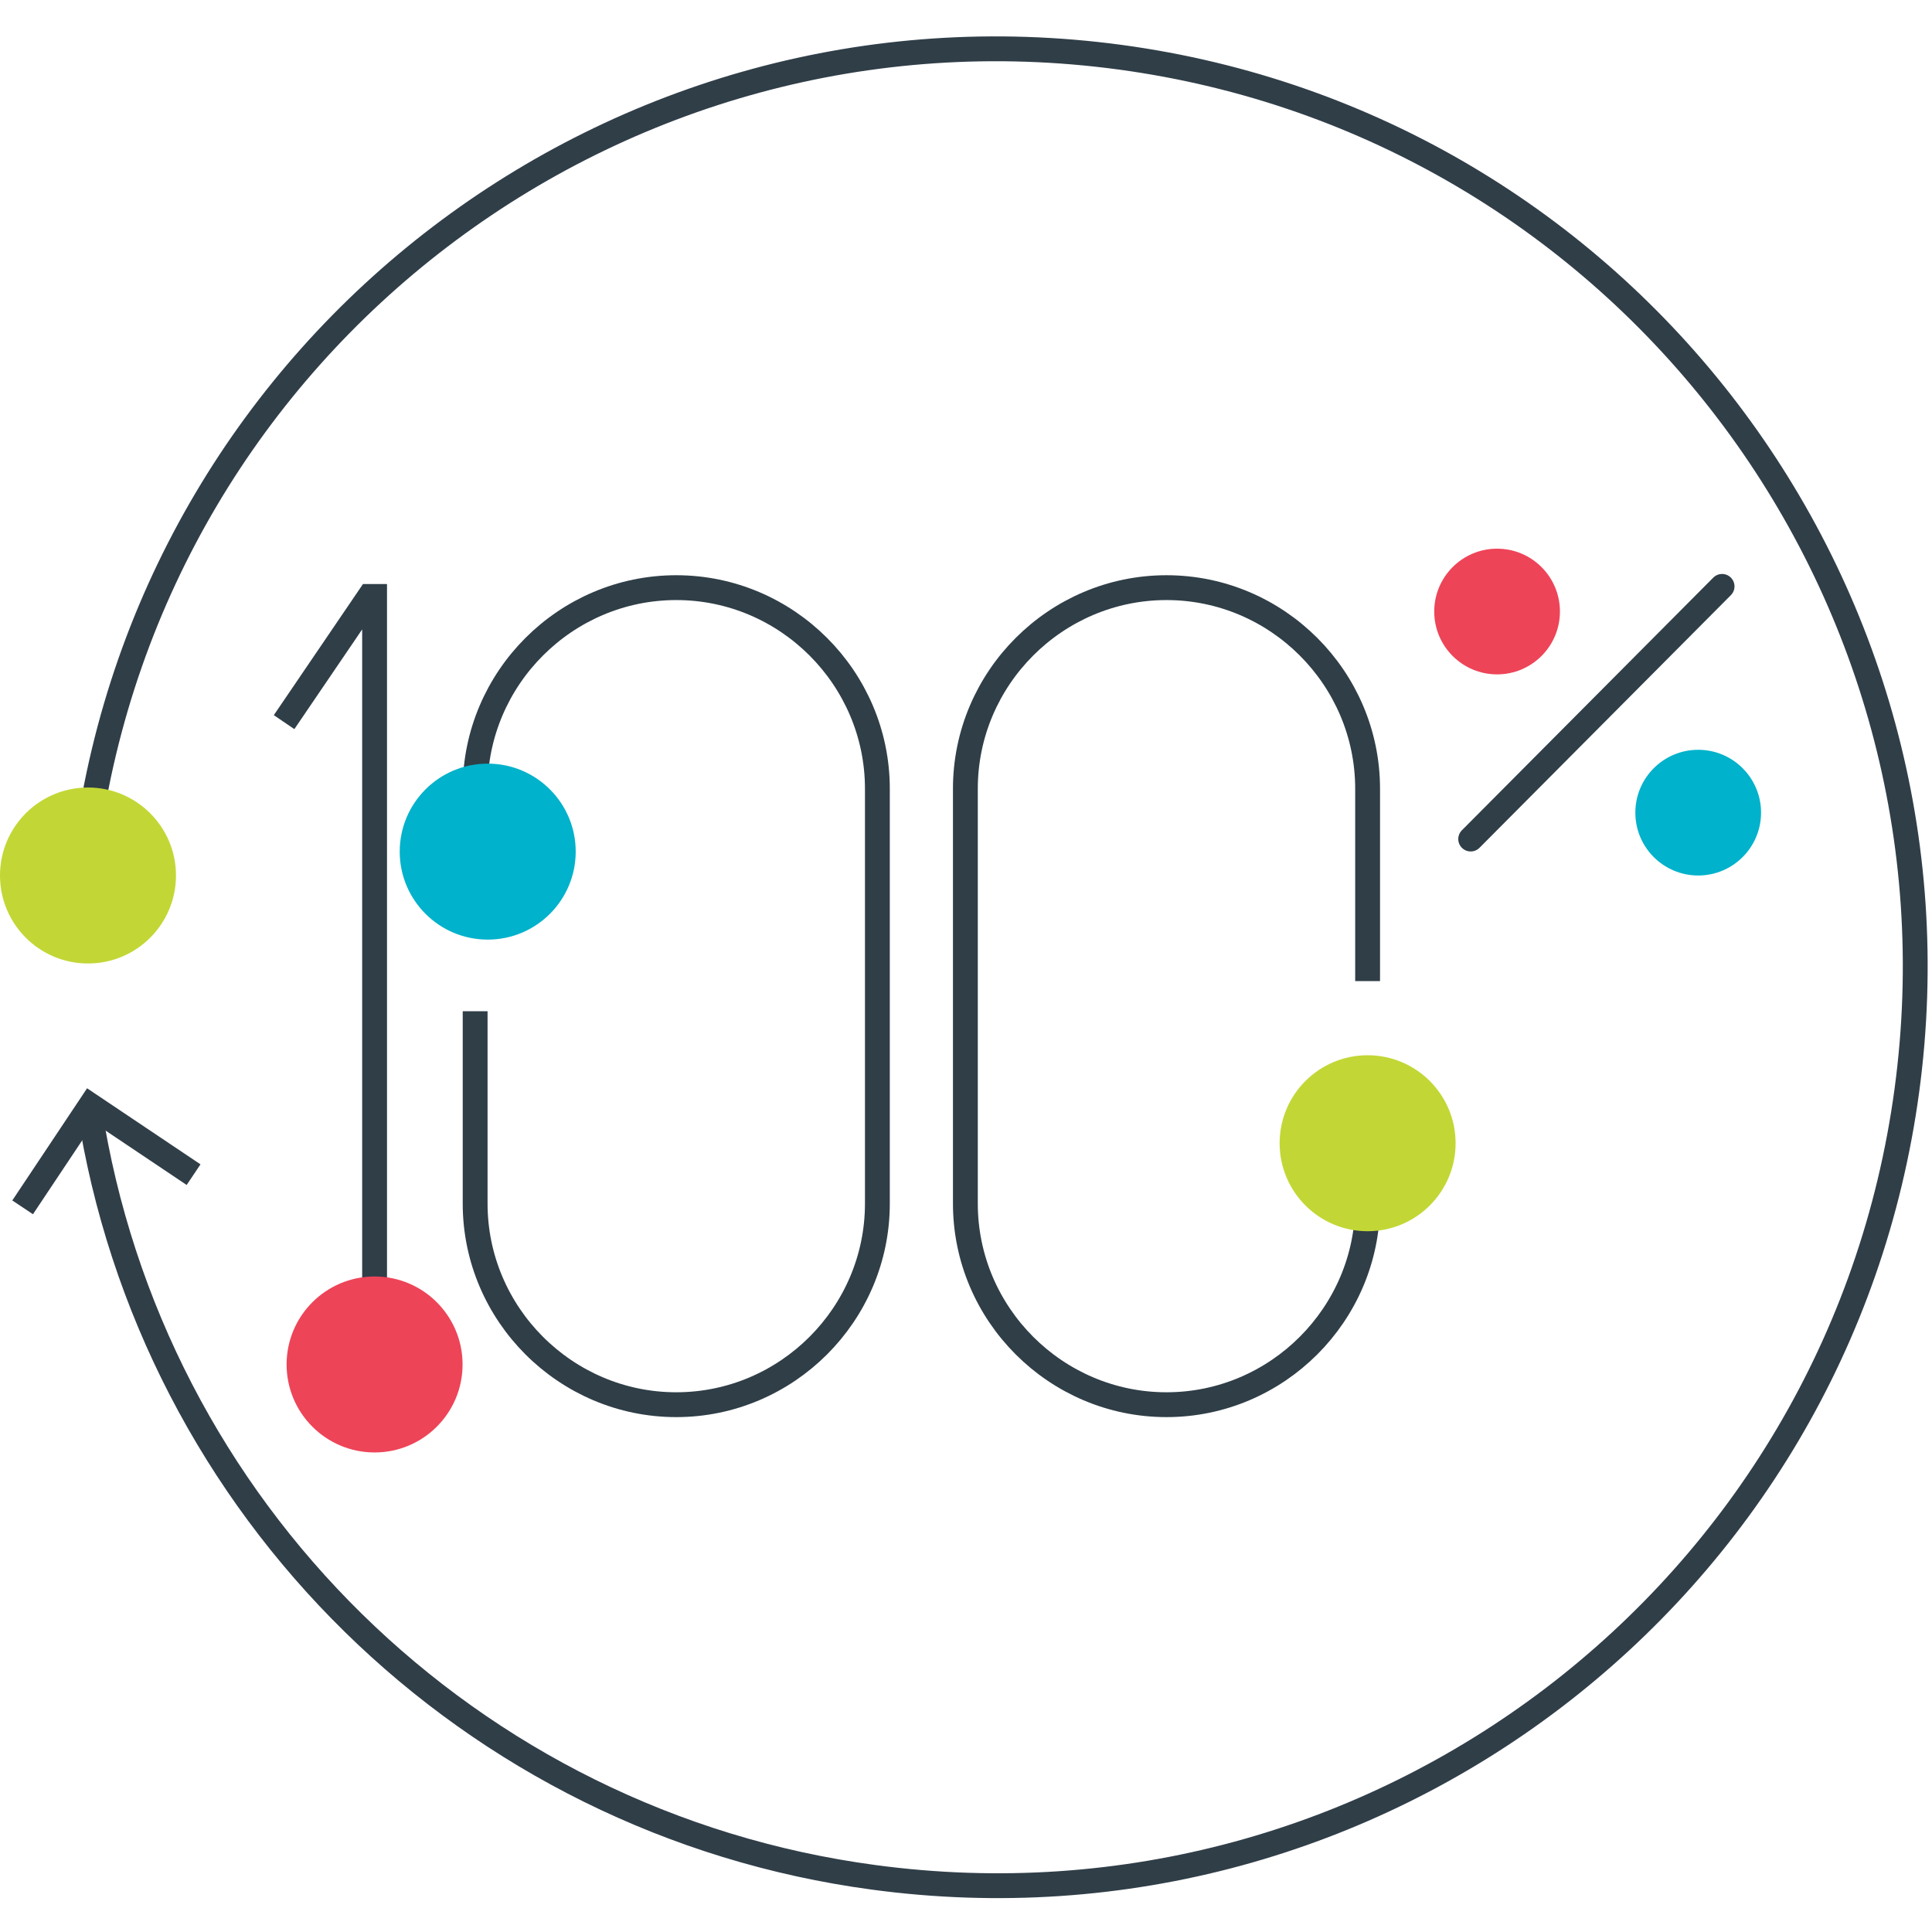
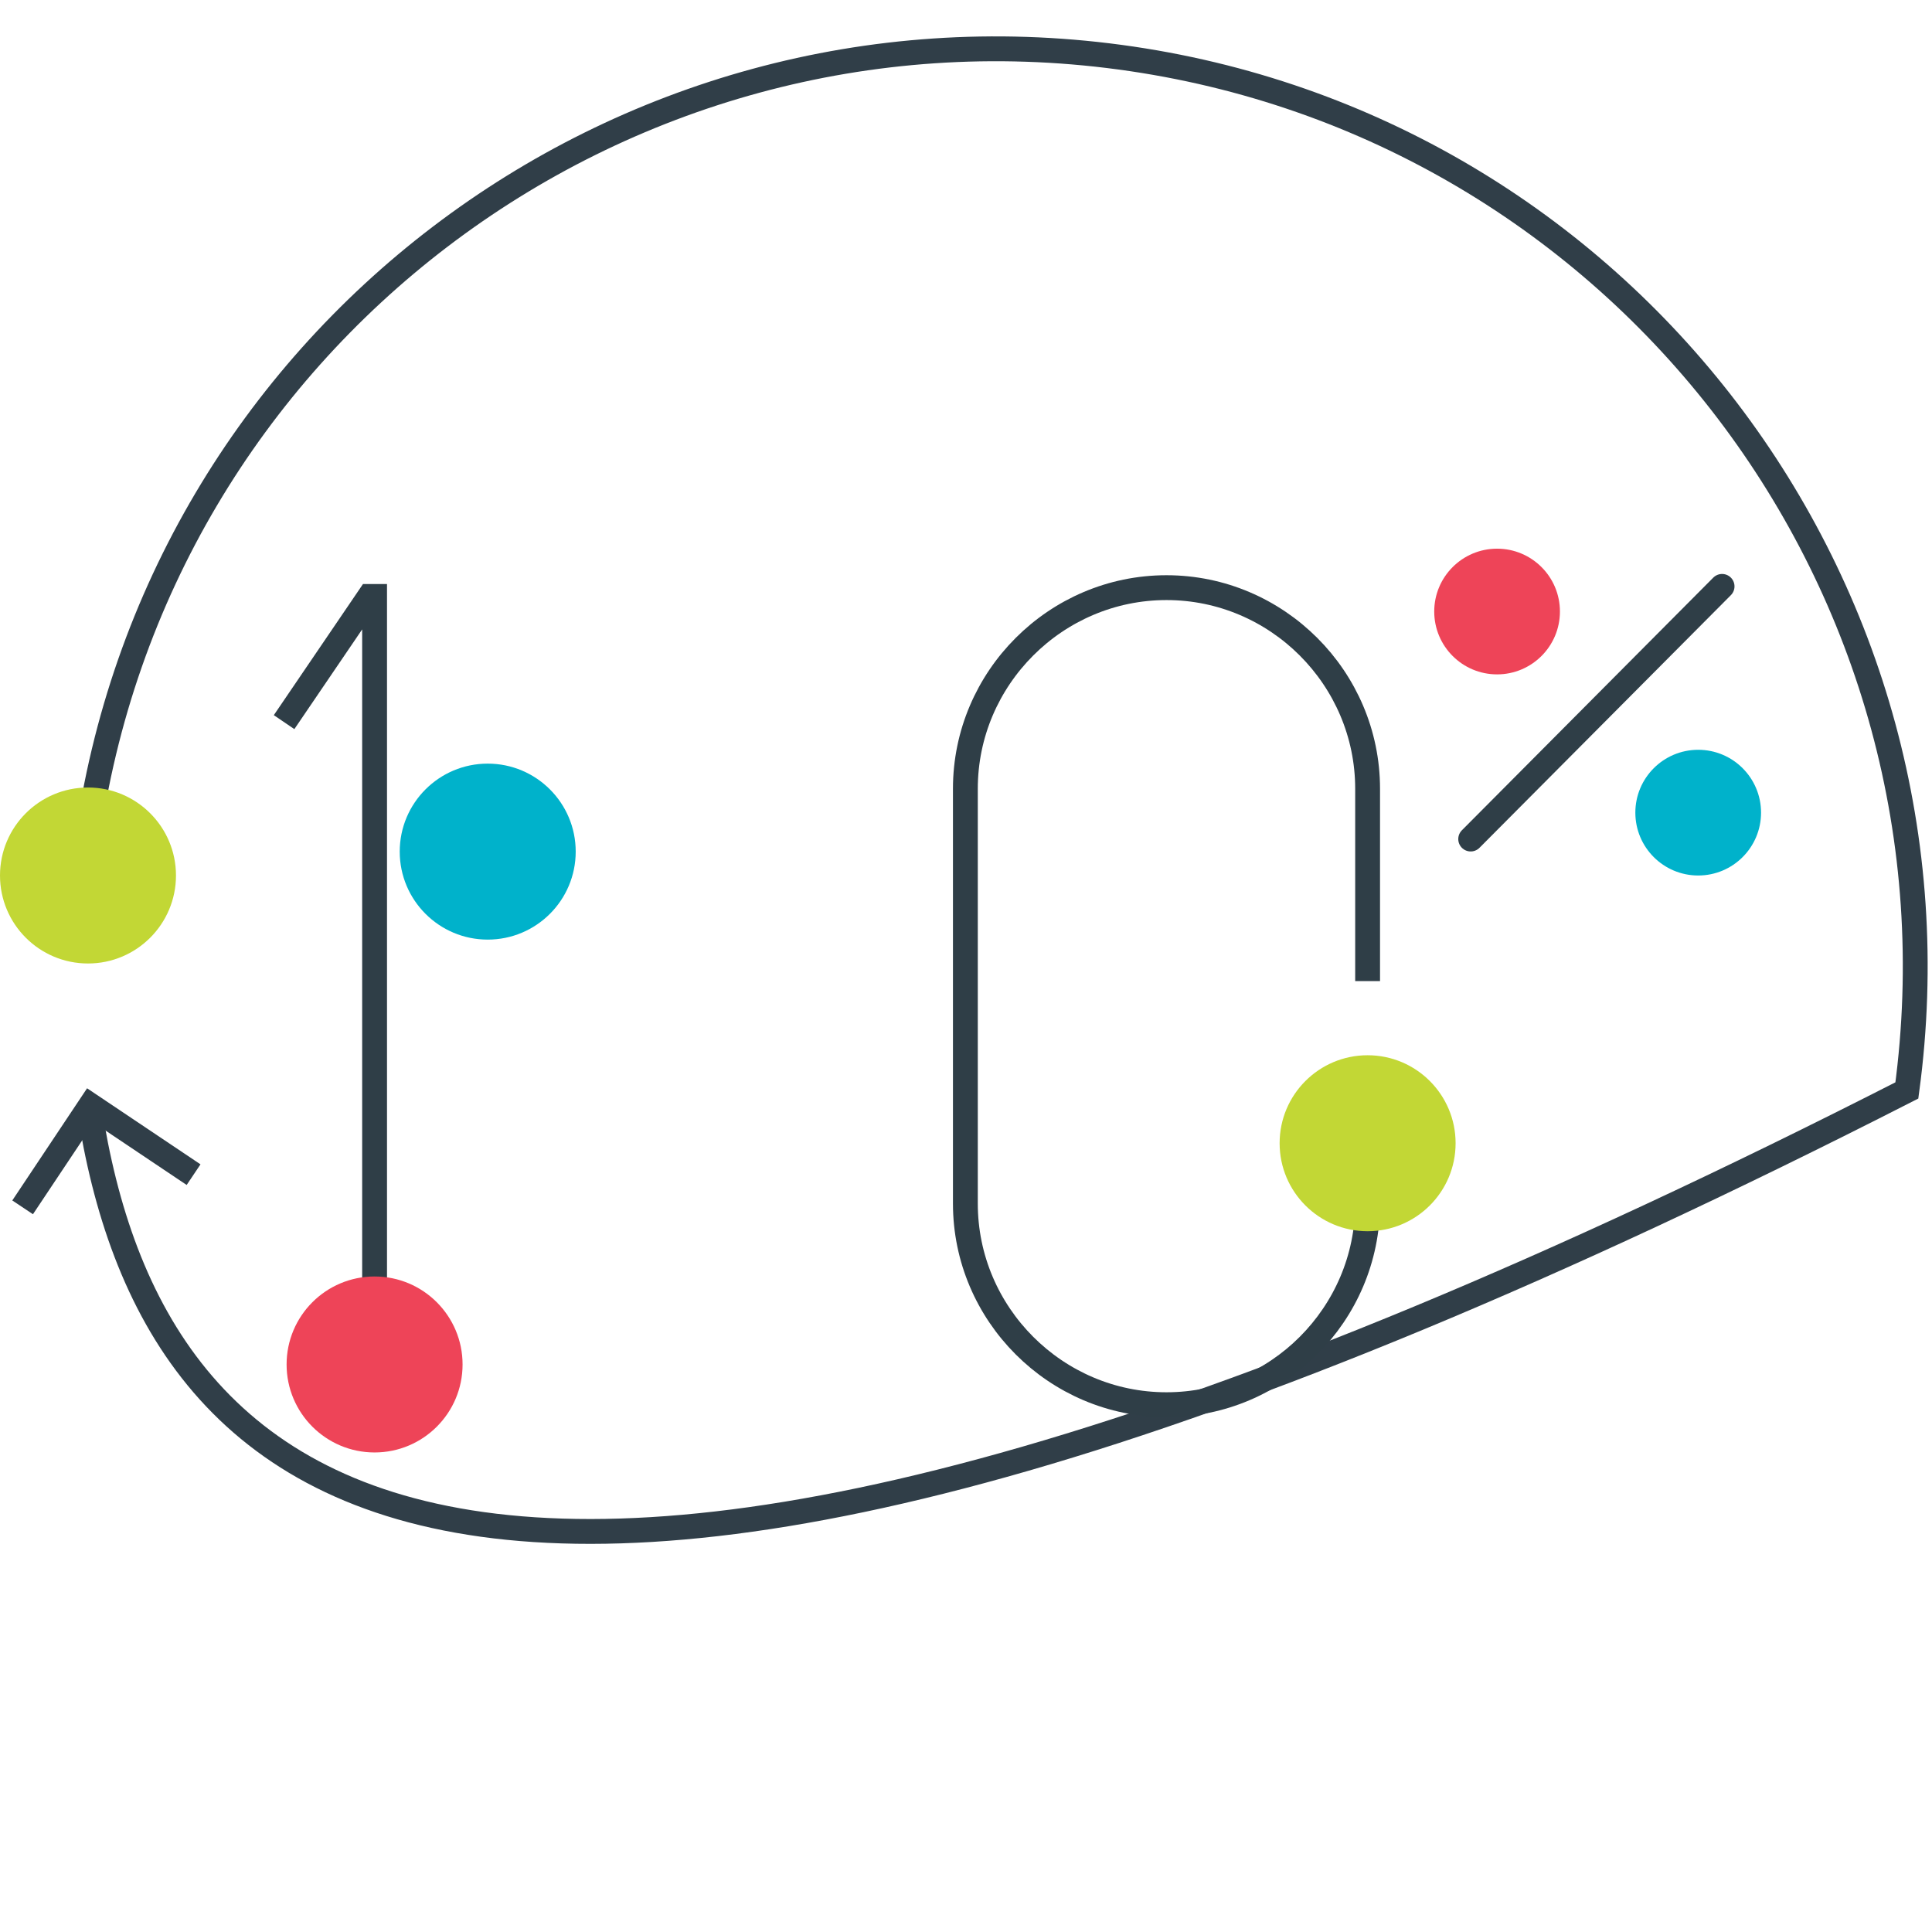
<svg xmlns="http://www.w3.org/2000/svg" version="1.1" id="Layer_1" x="0px" y="0px" width="700px" height="700px" viewBox="0 0 700 700" enable-background="new 0 0 700 700" xml:space="preserve">
-   <path fill="none" stroke="#303E48" stroke-width="9" stroke-miterlimit="10" d="M31.425,305.823  C56.018,123.65,223.617-3.871,405.79,20.722c182.174,24.593,309.694,192.193,285.102,374.366  c-24.594,182.173-192.192,309.694-374.366,285.101C170.332,660.605,54.652,546.747,32.336,401.464" />
+   <path fill="none" stroke="#303E48" stroke-width="9" stroke-miterlimit="10" d="M31.425,305.823  C56.018,123.65,223.617-3.871,405.79,20.722c182.174,24.593,309.694,192.193,285.102,374.366  C170.332,660.605,54.652,546.747,32.336,401.464" />
  <polyline fill="none" stroke="#303E48" stroke-width="9" stroke-miterlimit="10" points="70.137,425.602 32.791,400.553   8.198,437.443 " />
  <circle fill="#C2D735" cx="31.88" cy="317.209" r="31.88" />
  <circle fill="#00B2CB" cx="615.289" cy="294.437" r="22.772" />
  <circle fill="#EE4458" cx="542.42" cy="221.568" r="22.772" />
  <line fill="none" stroke="#2F3E47" stroke-width="9" stroke-linecap="round" stroke-linejoin="round" x1="532.856" y1="304.001" x2="623.942" y2="212.459" />
  <polyline fill="none" stroke="#2F3E47" stroke-width="9" stroke-miterlimit="10" points="102.928,261.646 133.897,216.103   135.719,216.103 135.719,516.232 " />
  <circle fill="#EE4458" cx="135.719" cy="494.372" r="31.88" />
-   <path fill="none" stroke="#2F3E47" stroke-width="9" stroke-miterlimit="10" d="M172.153,311.288v-25.504  c0-40.078,32.792-72.869,72.87-72.869c40.078,0,72.869,32.791,72.869,72.869v150.293c0,40.078-32.791,72.869-72.869,72.869  s-72.87-32.791-72.87-72.869v-69.682" />
  <path fill="none" stroke="#2F3E47" stroke-width="9" stroke-miterlimit="10" d="M495.511,410.572v25.505  c0,40.078-32.791,72.869-72.869,72.869s-72.869-32.791-72.869-72.869V285.784c0-40.078,32.791-72.869,72.869-72.869  s72.869,32.791,72.869,72.869v69.681" />
  <circle fill="#C2D735" cx="495.511" cy="414.216" r="31.88" />
  <circle fill="#00B2CB" cx="176.708" cy="308.556" r="31.88" />
</svg>